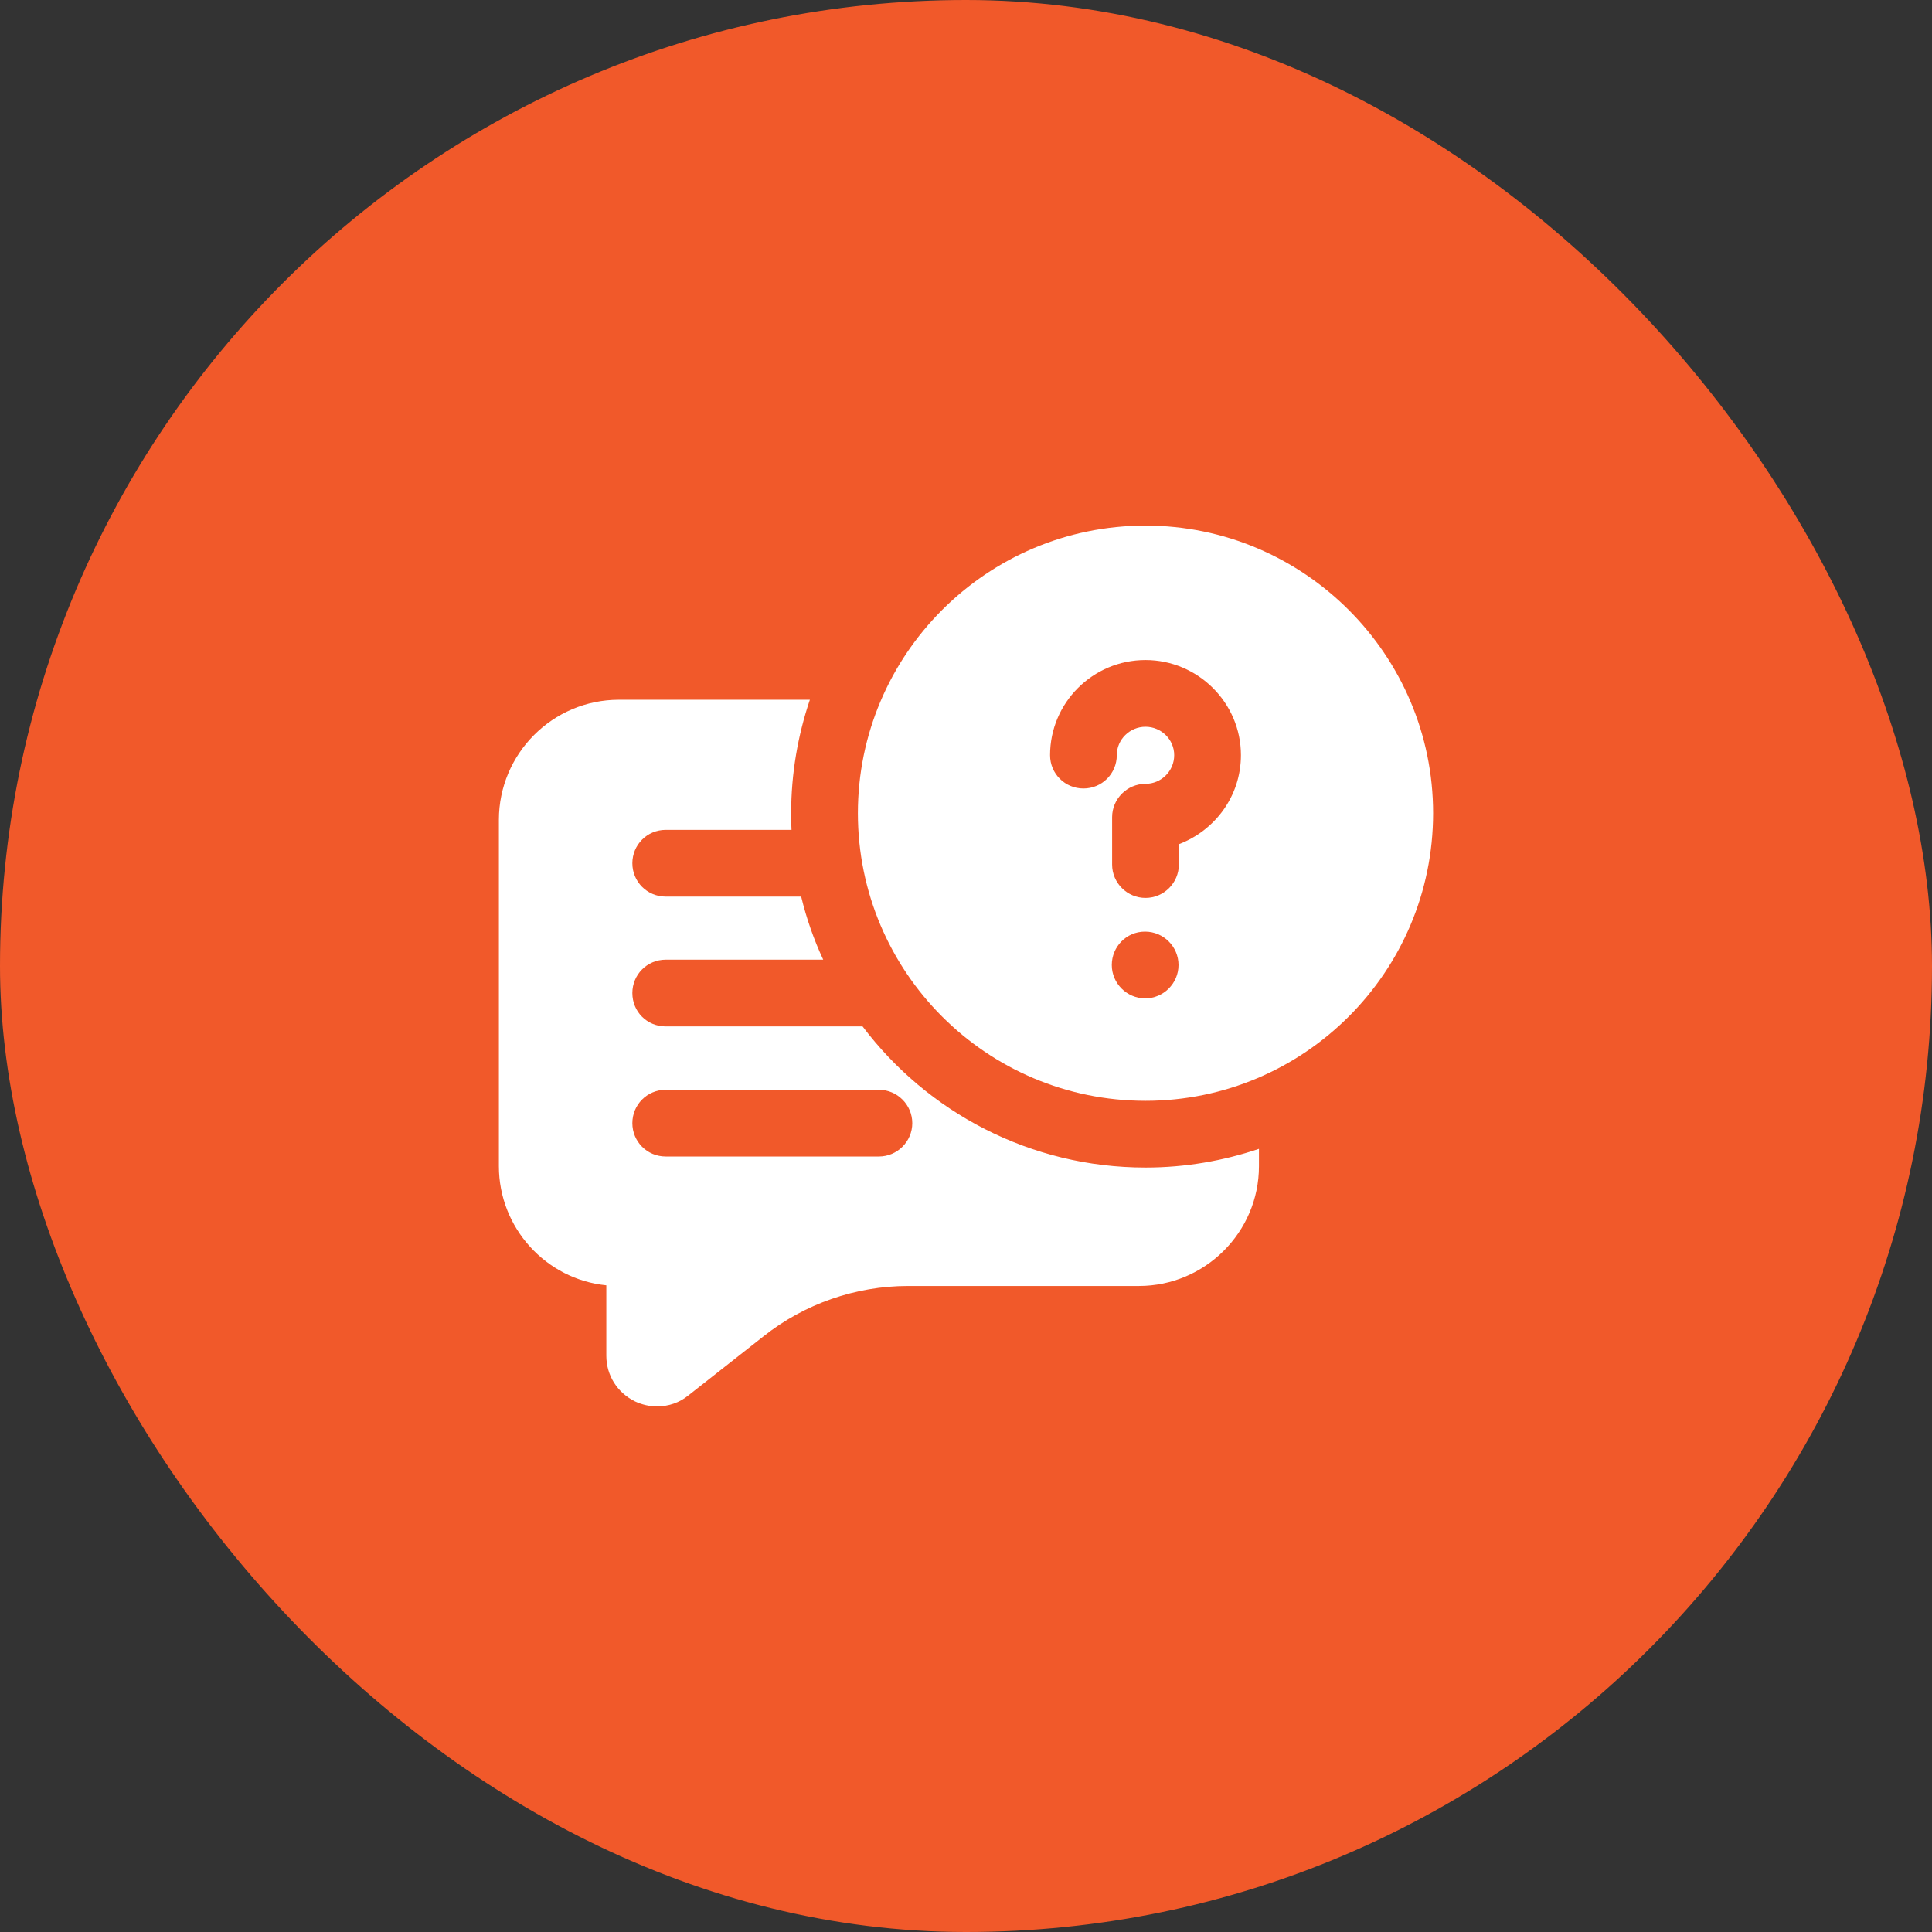
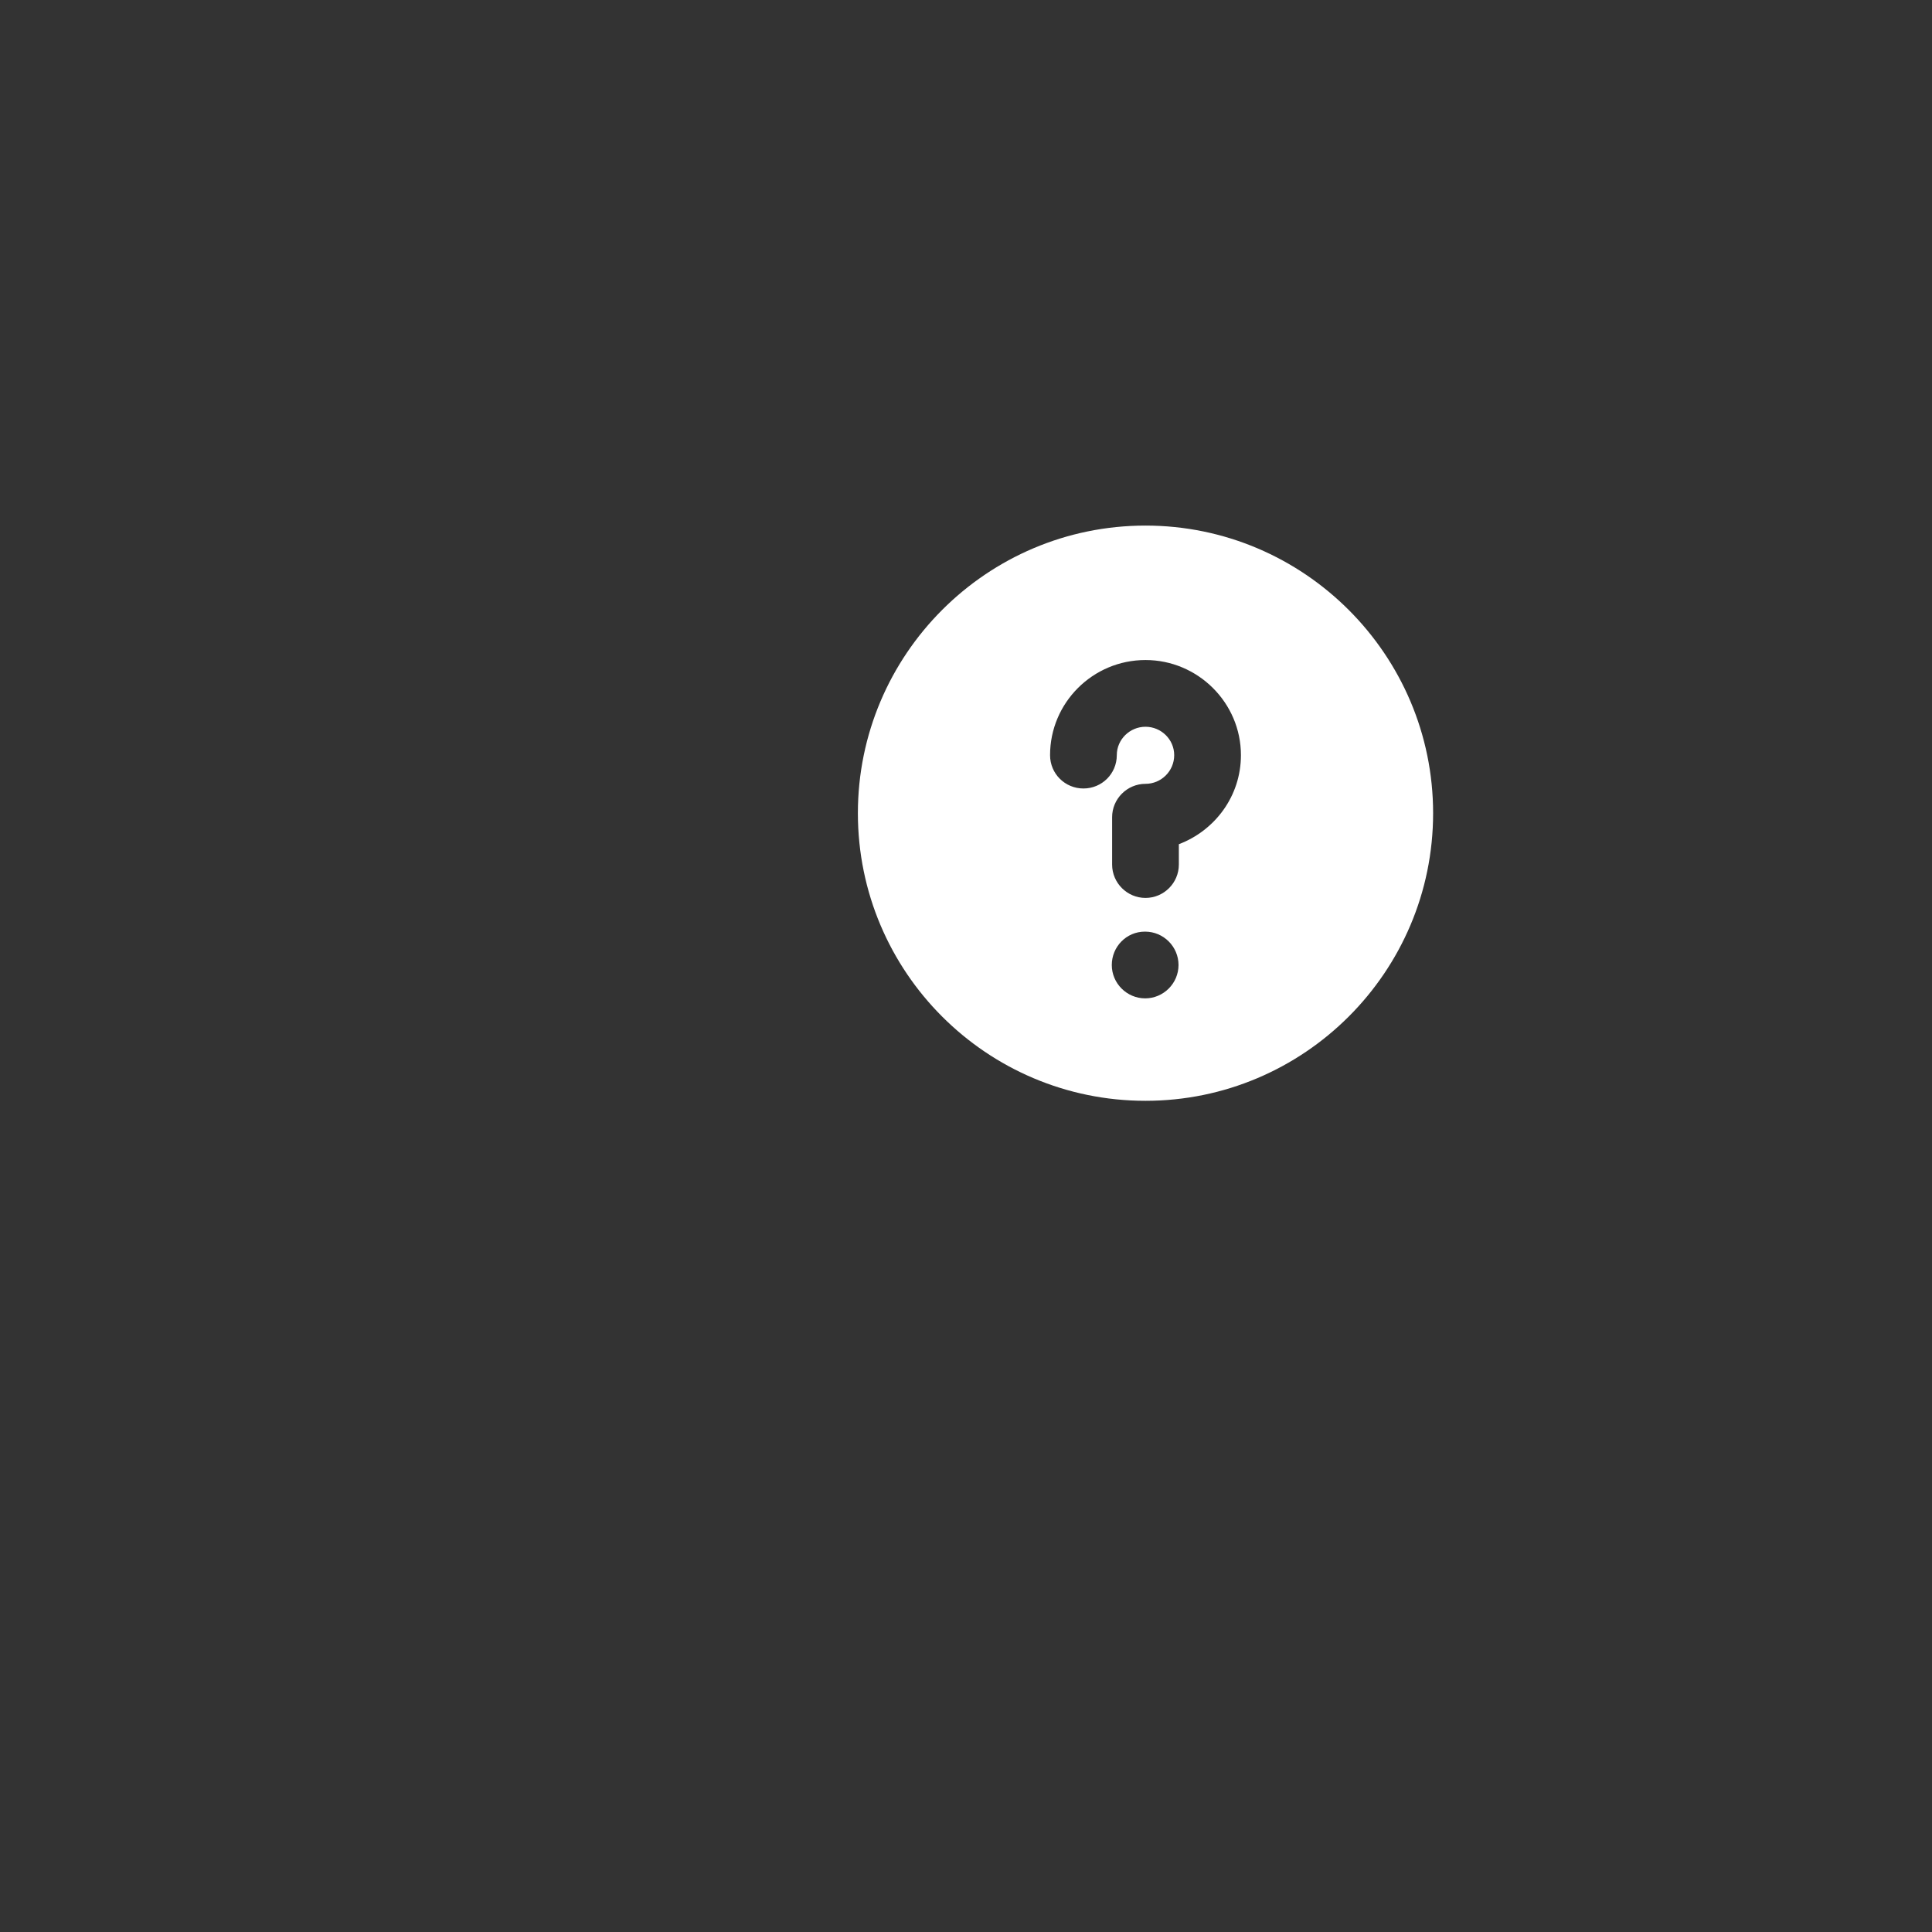
<svg xmlns="http://www.w3.org/2000/svg" width="76" height="76" viewBox="0 0 76 76" fill="none">
  <rect x="0" y="0" width="76" height="76" fill="#333333" stroke="none" />
-   <rect width="76" height="76" rx="38" fill="#F1592A" />
-   <path d="M33.931 40.376H26.188C25.453 40.376 24.875 39.798 24.875 39.063C24.875 38.341 25.453 37.751 26.188 37.751H32.383C32.015 36.963 31.726 36.136 31.516 35.27H26.188C25.453 35.27 24.875 34.679 24.875 33.958C24.875 33.236 25.453 32.645 26.188 32.645H31.136C31.122 32.422 31.122 32.212 31.122 31.989C31.122 30.427 31.385 28.931 31.858 27.526H24.35C21.738 27.526 19.625 29.652 19.625 32.251V45.875C19.625 48.303 21.476 50.324 23.851 50.561V53.33C23.851 54.104 24.284 54.787 24.98 55.128C25.256 55.259 25.558 55.325 25.846 55.325C26.293 55.325 26.726 55.181 27.08 54.892L30.033 52.569C31.634 51.296 33.656 50.587 35.716 50.587H44.799C47.398 50.587 49.524 48.474 49.524 45.875V45.193C48.119 45.665 46.623 45.928 45.061 45.928C40.52 45.928 36.477 43.749 33.931 40.376ZM34.574 45.494H26.188C25.453 45.494 24.875 44.904 24.875 44.182C24.875 43.46 25.453 42.869 26.188 42.869H34.574C35.296 42.869 35.887 43.46 35.887 44.182C35.887 44.904 35.296 45.494 34.574 45.494Z" fill="white" />
  <path d="M45.061 20.675C38.813 20.675 33.747 25.754 33.747 31.989C33.747 38.236 38.813 43.303 45.061 43.303C51.295 43.303 56.375 38.236 56.375 31.989C56.375 25.754 51.295 20.675 45.061 20.675ZM45.048 39.273C44.326 39.273 43.735 38.682 43.735 37.961C43.735 37.239 44.313 36.648 45.035 36.648H45.048C45.77 36.648 46.36 37.239 46.36 37.961C46.36 38.682 45.77 39.273 45.048 39.273ZM46.373 33.209V34.01C46.373 34.732 45.783 35.322 45.061 35.322C44.339 35.322 43.748 34.732 43.748 34.01V32.146C43.748 31.424 44.339 30.834 45.061 30.834C45.678 30.834 46.19 30.335 46.19 29.705C46.19 29.088 45.678 28.589 45.061 28.589C44.444 28.589 43.932 29.088 43.932 29.705C43.932 30.44 43.341 31.017 42.62 31.017C41.898 31.017 41.307 30.44 41.307 29.705C41.307 27.644 42.987 25.964 45.061 25.964C47.121 25.964 48.815 27.644 48.815 29.705C48.815 31.319 47.791 32.671 46.373 33.209Z" fill="white" />
</svg>